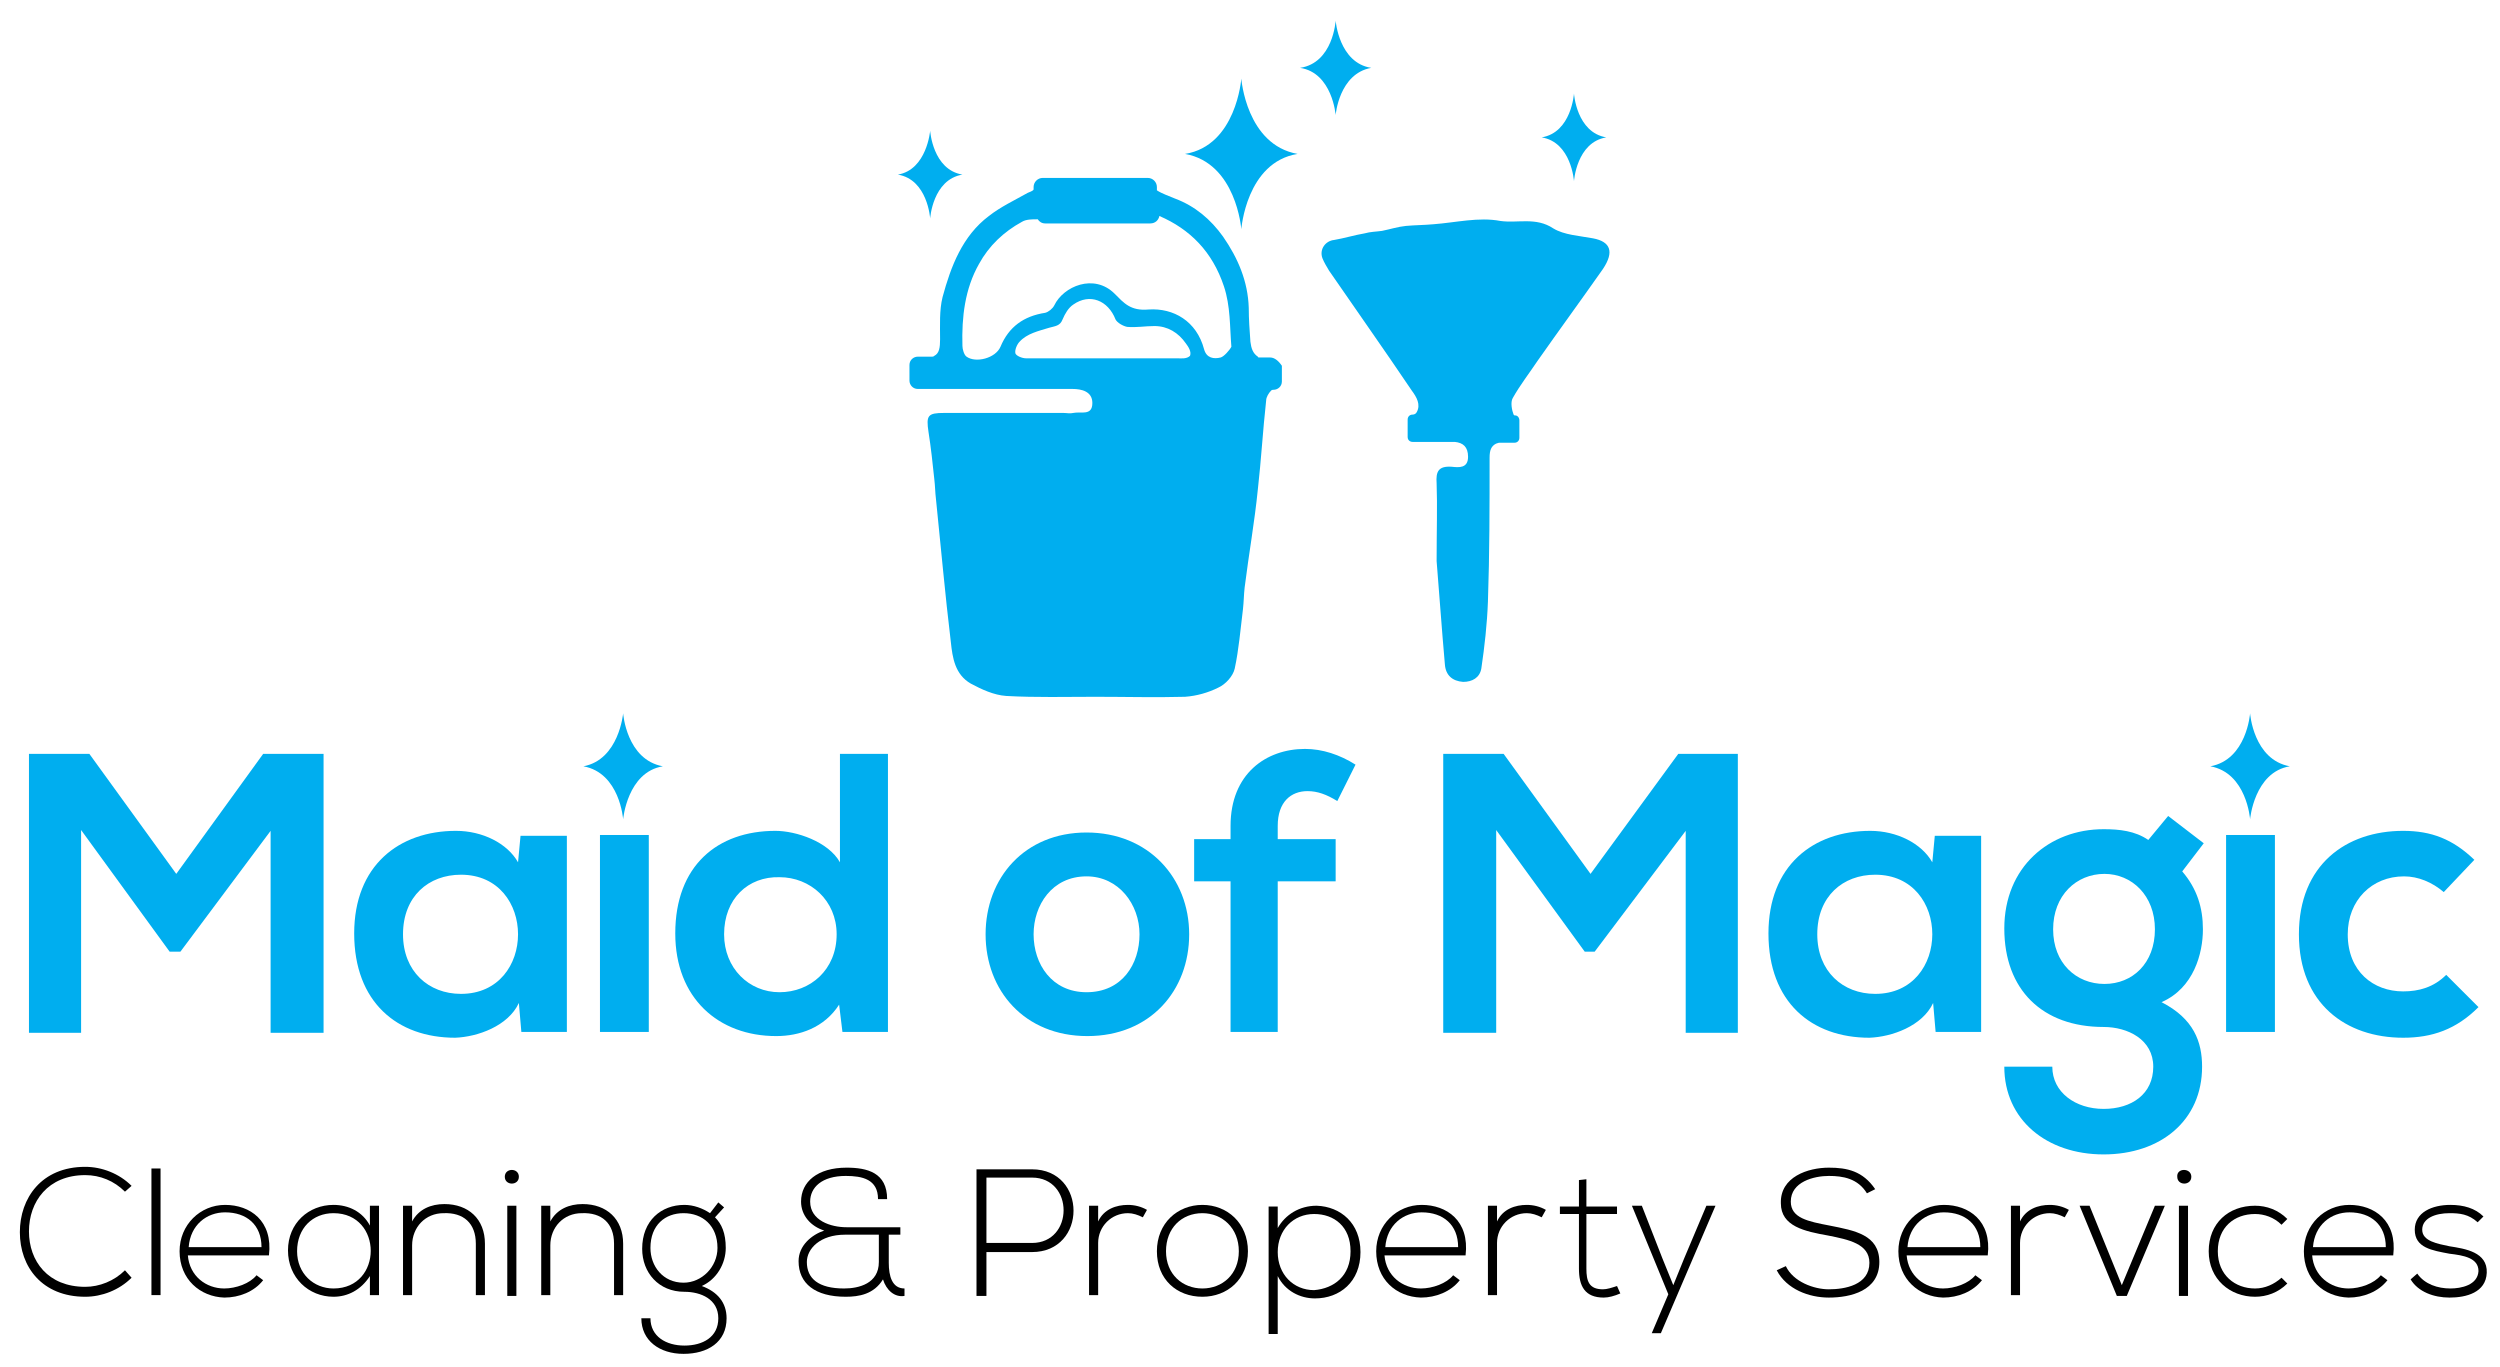
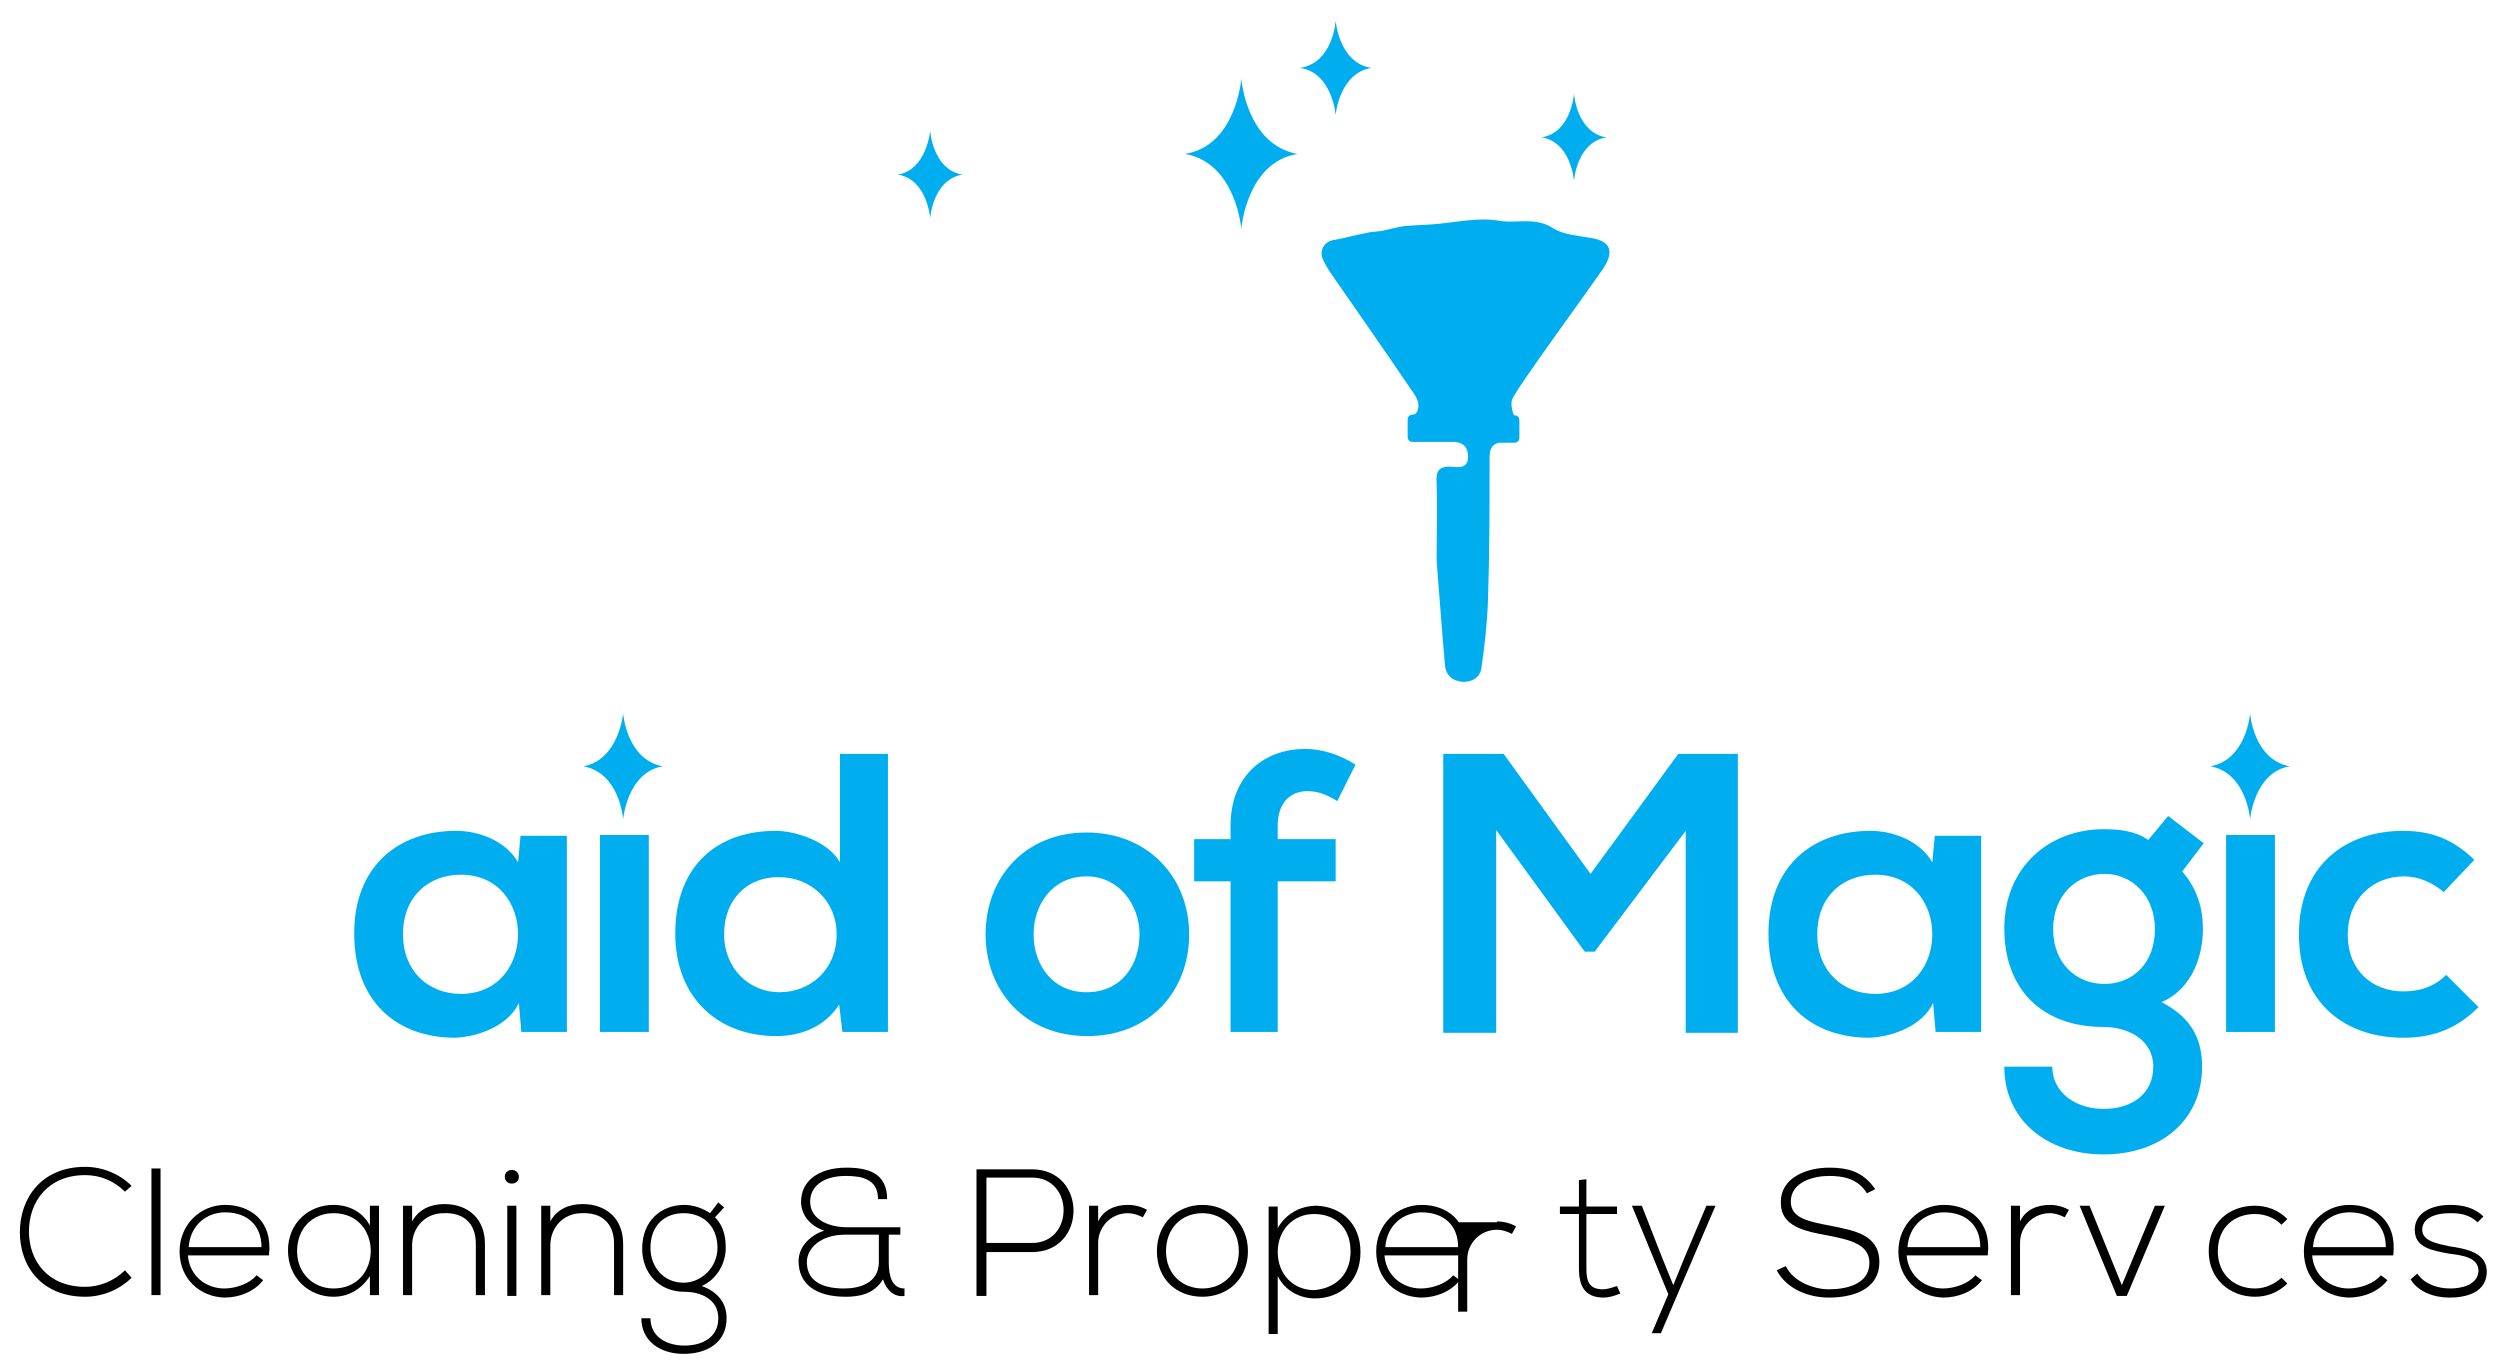
<svg xmlns="http://www.w3.org/2000/svg" id="Layer_1" x="0px" y="0px" viewBox="0 0 302.1 165.2" style="enable-background:new 0 0 302.1 165.2;" xml:space="preserve">
  <style type="text/css">
	.st0{fill:#00AEEF;}
</style>
  <g>
    <g>
-       <path class="st0" d="M153.5,43.2h-1.3c-0.1,0-0.2,0-0.2-0.1c-0.6-0.4-0.8-1-0.9-1.8c-0.1-1.4-0.2-2.7-0.2-4.1    c-0.1-3.2-1.3-6-3.1-8.6c-1.5-2.1-3.4-3.7-5.8-4.6c-0.7-0.3-1.6-0.6-2.2-1v-0.4c0-0.6-0.5-1.1-1.1-1.1H126c-0.6,0-1.1,0.5-1.1,1.1    v0.3c-0.1,0.2-0.5,0.3-0.7,0.4c-1.6,0.9-3.3,1.7-4.7,2.8c-3.2,2.4-4.6,6.1-5.6,9.8c-0.4,1.6-0.3,3.4-0.3,5.1c0,1-0.1,1.7-0.7,2    c-0.1,0.1-0.2,0.1-0.3,0.1h-1.7c-0.5,0-1,0.4-1,1V46c0,0.5,0.4,1,1,1h1.6c0.3,0,0.6,0,0.9,0c5.4,0,10.8,0,16.2,0    c1.1,0,2.4,0.3,2.4,1.7c0,1.6-1.4,1-2.3,1.2c-0.4,0.1-0.8,0-1.2,0c-4.8,0-9.6,0-14.4,0c-2,0-2.2,0.3-1.9,2.3    c0.3,1.9,0.5,3.8,0.7,5.7c0.1,0.8,0.1,1.6,0.2,2.4c0.6,5.8,1.1,11.5,1.8,17.3c0.2,1.9,0.5,3.9,2.4,5c1.3,0.7,2.8,1.4,4.3,1.5    c3.6,0.2,7.2,0.1,10.8,0.1c3.6,0,7.2,0.1,10.8,0c1.4-0.1,2.8-0.5,4-1.1c0.9-0.4,1.8-1.4,2-2.3c0.5-2.3,0.7-4.8,1-7.2    c0.1-0.9,0.1-1.7,0.2-2.6c0.5-4,1.2-7.9,1.6-11.9c0.4-3.5,0.6-7.1,1-10.7c0-0.4,0.3-0.9,0.6-1.2c0.1-0.1,0.2-0.1,0.3-0.1    c0.5,0,1-0.4,1-1v-1.9C154.5,43.6,154,43.2,153.5,43.2 M142.3,43.3c-3,0-6.1,0-9.1,0v0c-3.1,0-6.2,0-9.2,0c-0.5,0-1.2-0.3-1.3-0.6    c-0.1-0.4,0.2-1.1,0.5-1.4c0.9-1,2.3-1.3,3.6-1.7c0.7-0.2,1.3-0.2,1.6-1c0.3-0.7,0.7-1.4,1.3-1.8c2-1.4,4.2-0.5,5.1,1.8    c0.2,0.4,0.9,0.8,1.4,0.9c1.1,0.1,2.2-0.1,3.3-0.1c1.6,0,2.9,0.8,3.8,2.1c0.3,0.4,0.7,1,0.5,1.5C143.4,43.4,142.7,43.3,142.3,43.3     M147.5,43.2c-0.8,0.2-1.7,0.1-2-1c-0.9-3.4-3.7-5-6.7-4.8c-2.2,0.2-3-0.8-4.1-1.9c-2.5-2.5-6.2-0.9-7.3,1.4    c-0.2,0.4-0.7,0.8-1.1,0.9c-2.6,0.4-4.4,1.7-5.4,4.1c-0.6,1.4-3,2-4.1,1.2c-0.3-0.2-0.5-0.9-0.5-1.3c-0.1-3.5,0.3-6.9,2-9.9    c1.2-2.2,3-3.9,5.2-5.1c0.5-0.3,1.2-0.3,1.8-0.3c0,0,0.1,0,0.1,0c0.2,0.3,0.5,0.5,0.9,0.5h12.7c0.6,0,1-0.4,1.1-0.9    c3.7,1.6,6.4,4.3,7.8,8.5c0.8,2.4,0.7,4.9,0.9,7.3C148.6,42.3,147.9,43.1,147.5,43.2" />
      <path class="st0" d="M192.5,28.8c-1.6-0.3-3.5-0.4-4.8-1.2c-2.1-1.4-4.3-0.6-6.4-0.9c-2.6-0.5-5.4,0.2-8.1,0.4    c-1.1,0.1-2.2,0.1-3.3,0.2c-1,0.1-1.9,0.4-2.9,0.6c-0.7,0.1-1.4,0.1-2.1,0.3c-1.2,0.2-2.5,0.6-3.7,0.8c-1,0.1-1.8,1.1-1.4,2.2    c0.2,0.5,0.5,1,0.8,1.5c3.3,4.8,6.7,9.6,10,14.5c0.6,0.8,1.1,1.7,0.6,2.6c-0.1,0.2-0.3,0.3-0.5,0.3c-0.4,0-0.6,0.3-0.6,0.6v2.1    c0,0.4,0.3,0.6,0.6,0.6h2.3c0.3,0,0.7,0,1,0h1.8c1,0.1,1.6,0.6,1.6,1.8c0,1.4-1.1,1.3-2,1.2c-1.6-0.1-1.9,0.6-1.8,2    c0.1,2.8,0,5.7,0,9.4c0.3,3.6,0.6,8,1,12.5c0.1,1.3,0.9,2,2.2,2.1c1.1,0,2-0.5,2.2-1.6c0.4-2.7,0.7-5.4,0.8-8.1    c0.2-5.8,0.2-11.6,0.2-17.4c0-0.9,0.2-1.4,0.8-1.7c0.1,0,0.2-0.1,0.4-0.1c0.1,0,0.2,0,0.2,0h1.6c0.4,0,0.6-0.3,0.6-0.6v-2.1    c0-0.3-0.2-0.6-0.5-0.6c0,0-0.1,0-0.1,0c0,0,0,0-0.1-0.1c-0.2-0.5-0.4-1.5-0.1-2c0.9-1.6,2-3,3-4.5c2.6-3.7,5.3-7.4,7.9-11.1    C195.1,30.4,194.6,29.2,192.5,28.8" />
      <path class="st0" d="M161.4,2.5c0,0,0.4,5.1,4.3,5.7c-3.9,0.7-4.3,5.7-4.3,5.7s-0.4-5.1-4.3-5.7C161.1,7.6,161.4,2.5,161.4,2.5" />
      <path class="st0" d="M190.2,11.3c0,0,0.3,4.7,3.9,5.3c-3.6,0.6-3.9,5.3-3.9,5.3s-0.3-4.7-3.9-5.3C189.9,16,190.2,11.3,190.2,11.3" />
      <path class="st0" d="M112.4,15.8c0,0,0.3,4.7,3.9,5.3c-3.6,0.6-3.9,5.3-3.9,5.3s-0.3-4.7-3.9-5.3C112,20.5,112.4,15.8,112.4,15.8" />
      <path class="st0" d="M150,9.5c0,0,0.6,8,6.8,9.1c-6.2,1-6.8,9.1-6.8,9.1s-0.6-8-6.8-9.1C149.4,17.6,150,9.5,150,9.5" />
    </g>
    <g>
      <path class="st0" d="M271.9,86.2c0,0,0.4,5.6,4.8,6.4c-4.3,0.7-4.8,6.4-4.8,6.4s-0.4-5.6-4.8-6.4    C271.5,91.8,271.9,86.2,271.9,86.2" />
      <path class="st0" d="M75.3,86.2c0,0,0.4,5.6,4.8,6.4c-4.3,0.7-4.8,6.4-4.8,6.4s-0.4-5.6-4.8-6.4C74.8,91.8,75.3,86.2,75.3,86.2" />
-       <polygon class="st0" points="32.7,100.4 21.8,115 20.5,115 9.8,100.3 9.8,124.8 3.5,124.8 3.5,91.1 10.8,91.1 21.3,105.6     31.8,91.1 39.1,91.1 39.1,124.8 32.7,124.8   " />
      <path class="st0" d="M62.9,101h5.6v23.7H63l-0.3-3.5c-1.3,2.8-5,4.1-7.7,4.2c-7,0-12.2-4.3-12.2-12.6c0-8.2,5.4-12.4,12.3-12.4    c3.2,0,6.2,1.5,7.5,3.8L62.9,101z M48.7,112.9c0,4.5,3.1,7.2,7,7.2c9.2,0,9.2-14.4,0-14.4C51.8,105.7,48.7,108.3,48.7,112.9" />
      <rect x="72.5" y="100.9" class="st0" width="5.9" height="23.8" />
      <path class="st0" d="M107.3,91.1v33.6h-5.5l-0.4-3.3c-1.8,2.8-4.8,3.8-7.6,3.8c-7,0-12.2-4.6-12.2-12.4c0-8.2,5.1-12.4,12.1-12.4    c2.5,0,6.4,1.3,7.8,3.8V91.1H107.3z M87.5,112.9c0,4.1,3,7,6.7,7c3.7,0,6.9-2.7,6.9-7c0-4.1-3.2-6.9-6.9-6.9    C90.4,105.9,87.5,108.6,87.5,112.9" />
      <path class="st0" d="M143.7,112.9c0,6.8-4.7,12.3-12.3,12.3s-12.3-5.5-12.3-12.3c0-6.8,4.7-12.3,12.2-12.3    S143.7,106.1,143.7,112.9 M124.9,112.9c0,3.6,2.2,7,6.4,7c4.3,0,6.4-3.4,6.4-7c0-3.6-2.5-7-6.4-7    C127.1,105.9,124.9,109.4,124.9,112.9" />
      <path class="st0" d="M148.7,124.7v-18.2h-4.4v-5.1h4.4v-1.6c0-6.3,4.3-9.3,9-9.3c2.1,0,4.2,0.7,6.1,1.9l-2.2,4.4    c-1.3-0.8-2.4-1.2-3.6-1.2c-2,0-3.6,1.3-3.6,4.2v1.6h7v5.1h-7v18.2H148.7z" />
      <polygon class="st0" points="203.7,100.4 192.7,115 191.5,115 180.8,100.3 180.8,124.8 174.4,124.8 174.4,91.1 181.7,91.1     192.2,105.6 202.8,91.1 210,91.1 210,124.8 203.7,124.8   " />
      <path class="st0" d="M233.8,101h5.6v23.7h-5.5l-0.3-3.5c-1.3,2.8-5,4.1-7.7,4.2c-7,0-12.2-4.3-12.2-12.6c0-8.2,5.4-12.4,12.3-12.4    c3.2,0,6.2,1.5,7.5,3.8L233.8,101z M219.6,112.9c0,4.5,3.1,7.2,7,7.2c9.2,0,9.2-14.4,0-14.4C222.7,105.7,219.6,108.3,219.6,112.9" />
      <path class="st0" d="M262,98.6l4.3,3.3l-2.6,3.4c1.8,2.1,2.5,4.4,2.5,7c0,2.9-1.1,7.1-5,8.8c3.9,2,4.9,4.8,4.9,7.8    c0,6.5-5,10.6-11.9,10.6s-12-4.2-12-10.6h5.8c0,3.1,2.8,5.1,6.2,5.1s6-1.8,6-5.1c0-3.3-3.1-4.8-6-4.8c-7.4,0-12-4.5-12-11.9    c0-7.4,5.4-12,12-12c1.9,0,3.8,0.2,5.4,1.3L262,98.6z M248.1,112.3c0,4.1,2.8,6.6,6.2,6.6c3.4,0,6.1-2.5,6.1-6.6    c0-4.1-2.8-6.7-6.1-6.7C250.9,105.6,248.1,108.2,248.1,112.3" />
      <rect x="269" y="100.9" class="st0" width="5.9" height="23.8" />
      <path class="st0" d="M299.5,121.7c-2.7,2.7-5.6,3.7-9.1,3.7c-6.9,0-12.6-4.1-12.6-12.5c0-8.4,5.7-12.5,12.6-12.5    c3.4,0,6,1,8.6,3.5l-3.7,3.9c-1.4-1.2-3.1-1.9-4.8-1.9c-3.9,0-6.8,2.9-6.8,7c0,4.5,3.1,6.9,6.7,6.9c1.9,0,3.7-0.5,5.2-2    L299.5,121.7z" />
    </g>
    <g>
      <path d="M15.9,154.4c-1.5,1.5-3.6,2.3-5.6,2.3c-5.2,0-7.9-3.6-7.9-7.8c0-4.1,2.6-7.9,7.9-7.9c2,0,4.1,0.8,5.6,2.3l-0.8,0.7    c-1.3-1.3-3-2-4.8-2c-4.5,0-6.8,3.2-6.8,6.8c0,3.6,2.3,6.7,6.8,6.7c1.7,0,3.5-0.7,4.8-2L15.9,154.4z" />
      <rect x="18.3" y="141.2" width="1.1" height="15.3" />
      <path d="M21.7,151.2c0-3.2,2.5-5.6,5.5-5.6c3,0,5.8,1.9,5.3,6.1h-9.8c0.2,2.5,2.2,4,4.4,4c1.4,0,3.1-0.6,3.9-1.6l0.8,0.6    c-1.1,1.4-2.9,2.1-4.7,2.1C24.2,156.7,21.7,154.6,21.7,151.2 M31.6,150.7c0-2.7-1.8-4.2-4.4-4.2c-2.2,0-4.2,1.5-4.4,4.2H31.6z" />
      <path d="M45.8,145.7v10.8h-1.1v-2.3c-1.1,1.7-2.7,2.5-4.4,2.5c-3,0-5.5-2.3-5.5-5.6s2.5-5.5,5.5-5.5c1.8,0,3.5,0.8,4.4,2.5v-2.4    H45.8z M35.9,151.2c0,2.7,2,4.5,4.4,4.5c6,0,6-9.1,0-9.1C37.8,146.6,35.9,148.4,35.9,151.2" />
      <path d="M49.8,145.7v1.9c0.8-1.5,2.3-2.1,3.9-2.1c2.9,0,4.9,1.8,4.9,4.8v6.2h-1.1v-6.2c0-2.5-1.5-3.8-3.9-3.7    c-2.2,0-3.8,1.7-3.8,3.9v6h-1.1v-10.8H49.8z" />
      <path d="M62.7,142.2c0,1.1-1.7,1.1-1.7,0C61,141.1,62.7,141.1,62.7,142.2 M61.3,156.6h1.1v-10.9h-1.1V156.6z" />
      <path d="M66.5,145.7v1.9c0.8-1.5,2.3-2.1,3.9-2.1c2.9,0,4.9,1.8,4.9,4.8v6.2h-1.1v-6.2c0-2.5-1.5-3.8-3.9-3.7    c-2.2,0-3.8,1.7-3.8,3.9v6h-1.1v-10.8H66.5z" />
      <path d="M86.8,145.3l0.7,0.6l-1.1,1.2c0.8,0.8,1.3,1.9,1.3,3.7c0,1.9-1.1,3.8-2.9,4.6c1.9,0.7,3,2,3,3.9c0,2.9-2.3,4.3-5.2,4.3    s-5.1-1.6-5.1-4.3h1.1c0,2.2,1.9,3.3,4.1,3.3c2.2,0,4.1-1,4.1-3.3c0-2.3-2.1-3.2-4.1-3.2c-3.1,0-5.1-2.3-5.1-5.2    c0-3.4,2.3-5.3,5.1-5.3c1.1,0,2.2,0.4,3.1,1L86.8,145.3z M78.6,150.8c0,2.2,1.5,4.2,4,4.2c2.2,0,4.1-1.9,4.1-4.2    c0-2.7-1.8-4.2-4.1-4.2C80.4,146.6,78.6,148,78.6,150.8" />
      <path d="M106.1,144.9c0-2.4-1.9-2.8-3.9-2.8c-2.9,0-4.3,1.4-4.3,3.1c0,2.3,2.5,3.1,4.4,3.1h6.5v0.9h-1.4v3.4    c0,1.6,0.4,3.1,1.9,3.1v0.9c-1.2,0.2-2.2-0.7-2.6-2c-1.1,1.8-2.9,2.1-4.5,2.1c-3.7,0-5.7-1.6-5.7-4.3c0-1.9,1.6-3.2,3.1-3.7    c-1.6-0.5-2.8-1.8-2.8-3.5c0-2.4,2-4.1,5.5-4.1c2.5,0,4.9,0.6,4.9,3.8H106.1z M106.3,149.2h-4.2c-3,0-4.6,1.7-4.6,3.3    c0,2,1.4,3.2,4.5,3.2c1.8,0,4.2-0.6,4.2-3.2V149.2z" />
      <path d="M119.2,151.3v5.3H118v-15.3h6.7c6.7,0,6.7,10,0,10H119.2z M119.2,142.3v7.9h5.5c5.1,0,5.1-7.9,0-7.9H119.2z" />
      <path d="M132.7,145.7l0,1.9c0.7-1.5,2.2-2,3.6-2c0.8,0,1.6,0.2,2.3,0.6l-0.5,0.9c-0.6-0.3-1.2-0.5-1.8-0.5c-2,0-3.6,1.6-3.6,3.6    v6.3h-1.1v-10.8H132.7z" />
      <path d="M139.8,151.2c0-3.4,2.5-5.6,5.5-5.6c3,0,5.5,2.2,5.5,5.6c0,3.4-2.5,5.5-5.5,5.5C142.2,156.7,139.8,154.6,139.8,151.2     M149.7,151.2c0-2.8-2-4.6-4.4-4.6c-2.5,0-4.4,1.8-4.4,4.6c0,2.8,2,4.5,4.4,4.5C147.7,155.7,149.7,154,149.7,151.2" />
      <path d="M153.3,161.1v-15.3h1.1v2.6c0.9-1.6,2.6-2.7,4.7-2.7c2.9,0.1,5.3,2.1,5.3,5.6c0,3.6-2.5,5.6-5.5,5.6    c-1.8,0-3.6-0.9-4.5-2.7v7H153.3z M163.2,151.2c0-3-2-4.5-4.4-4.5c-2.5,0-4.4,1.9-4.4,4.6s1.9,4.6,4.4,4.6    C161.2,155.7,163.2,154.2,163.2,151.2" />
      <path d="M166.3,151.2c0-3.2,2.5-5.6,5.5-5.6c3,0,5.8,1.9,5.3,6.1h-9.8c0.2,2.5,2.2,4,4.4,4c1.4,0,3.1-0.6,3.9-1.6l0.8,0.6    c-1.1,1.4-2.9,2.1-4.7,2.1C168.7,156.7,166.3,154.6,166.3,151.2 M176.2,150.7c0-2.7-1.8-4.2-4.4-4.2c-2.2,0-4.2,1.5-4.4,4.2H176.2    z" />
-       <path d="M180.9,145.7l0,1.9c0.7-1.5,2.2-2,3.6-2c0.8,0,1.6,0.2,2.3,0.6l-0.5,0.9c-0.6-0.3-1.2-0.5-1.8-0.5c-2,0-3.6,1.6-3.6,3.6    v6.3h-1.1v-10.8H180.9z" />
+       <path d="M180.9,145.7l0,1.9c0.8,0,1.6,0.2,2.3,0.6l-0.5,0.9c-0.6-0.3-1.2-0.5-1.8-0.5c-2,0-3.6,1.6-3.6,3.6    v6.3h-1.1v-10.8H180.9z" />
      <path d="M191.7,142.5v3.3h3.7v0.9h-3.7v6.6c0,1.5,0.3,2.5,2,2.5c0.5,0,1.1-0.2,1.7-0.4l0.4,0.9c-0.7,0.3-1.4,0.5-2,0.5    c-2.3,0-3-1.4-3-3.5v-6.6h-2.3v-0.9h2.3v-3.2L191.7,142.5z" />
      <polygon points="207.3,145.7 200.7,161.1 199.6,161.1 201.6,156.4 197.2,145.7 198.4,145.7 200.9,152.1 202.2,155.3 203.5,152.1     206.2,145.7   " />
      <path d="M225.6,144.2c-1.1-1.8-2.9-2.1-4.6-2.1c-1.8,0-4.6,0.7-4.6,3.1c0,2,2.1,2.4,4.7,2.9c3,0.6,6,1.1,6,4.4    c0,3.5-3.5,4.3-6.1,4.3c-2.4,0-5.1-1-6.3-3.3l1.1-0.5c0.9,1.9,3.4,2.8,5.2,2.8c1.9,0,4.9-0.5,4.9-3.2c0-2.3-2.5-2.8-5-3.3    c-2.8-0.5-5.7-1.1-5.7-3.9c-0.1-3.2,3.3-4.3,5.8-4.3c2.2,0,4.1,0.4,5.6,2.6L225.6,144.2z" />
      <path d="M229.4,151.2c0-3.2,2.5-5.6,5.5-5.6c3,0,5.8,1.9,5.3,6.1h-9.8c0.2,2.5,2.2,4,4.4,4c1.4,0,3.1-0.6,3.9-1.6l0.8,0.6    c-1.1,1.4-2.9,2.1-4.7,2.1C231.9,156.7,229.4,154.6,229.4,151.2 M239.3,150.7c0-2.7-1.8-4.2-4.4-4.2c-2.2,0-4.2,1.5-4.4,4.2H239.3    z" />
      <path d="M244.1,145.7l0,1.9c0.7-1.5,2.2-2,3.6-2c0.8,0,1.6,0.2,2.3,0.6l-0.5,0.9c-0.6-0.3-1.2-0.5-1.8-0.5c-2,0-3.6,1.6-3.6,3.6    v6.3h-1.1v-10.8H244.1z" />
      <polygon points="251.3,145.7 252.5,145.7 256.4,155.3 260.4,145.7 261.6,145.7 257,156.6 255.8,156.6   " />
-       <path d="M264.8,142.2c0,1.1-1.7,1.1-1.7,0C263,141.1,264.8,141.1,264.8,142.2 M263.3,156.6h1.1v-10.9h-1.1V156.6z" />
      <path d="M276.4,155.1c-1.1,1.1-2.5,1.6-3.9,1.6c-3,0-5.6-2.1-5.6-5.5c0-3.4,2.4-5.5,5.6-5.5c1.4,0,2.8,0.5,3.9,1.6l-0.7,0.7    c-0.9-0.9-2.1-1.3-3.2-1.3c-2.5,0-4.5,1.6-4.5,4.5s2.1,4.5,4.5,4.5c1.2,0,2.3-0.5,3.2-1.3L276.4,155.1z" />
      <path d="M278.4,151.2c0-3.2,2.5-5.6,5.5-5.6c3,0,5.8,1.9,5.3,6.1h-9.8c0.2,2.5,2.2,4,4.4,4c1.4,0,3.1-0.6,3.9-1.6l0.8,0.6    c-1.1,1.4-2.9,2.1-4.7,2.1C280.8,156.7,278.4,154.6,278.4,151.2 M288.3,150.7c0-2.7-1.8-4.2-4.4-4.2c-2.2,0-4.2,1.5-4.4,4.2H288.3    z" />
      <path d="M299.4,147.7c-1.1-1-2.2-1.1-3.4-1.1c-1.7,0-3.3,0.6-3.3,2c0,1.4,1.9,1.7,3.3,2c1.9,0.3,4.6,0.7,4.5,3.2    c-0.1,2.4-2.5,3-4.5,3c-1.9,0-3.8-0.7-4.7-2.2l0.8-0.7c0.9,1.3,2.5,1.8,4,1.8c1.3,0,3.3-0.4,3.4-2.1c0-1.6-1.8-1.9-3.5-2.1    c-2.1-0.4-4.2-0.7-4.2-2.9c0-2.1,2.1-3,4.3-3c1.6,0,3,0.4,4,1.4L299.4,147.7z" />
    </g>
  </g>
</svg>